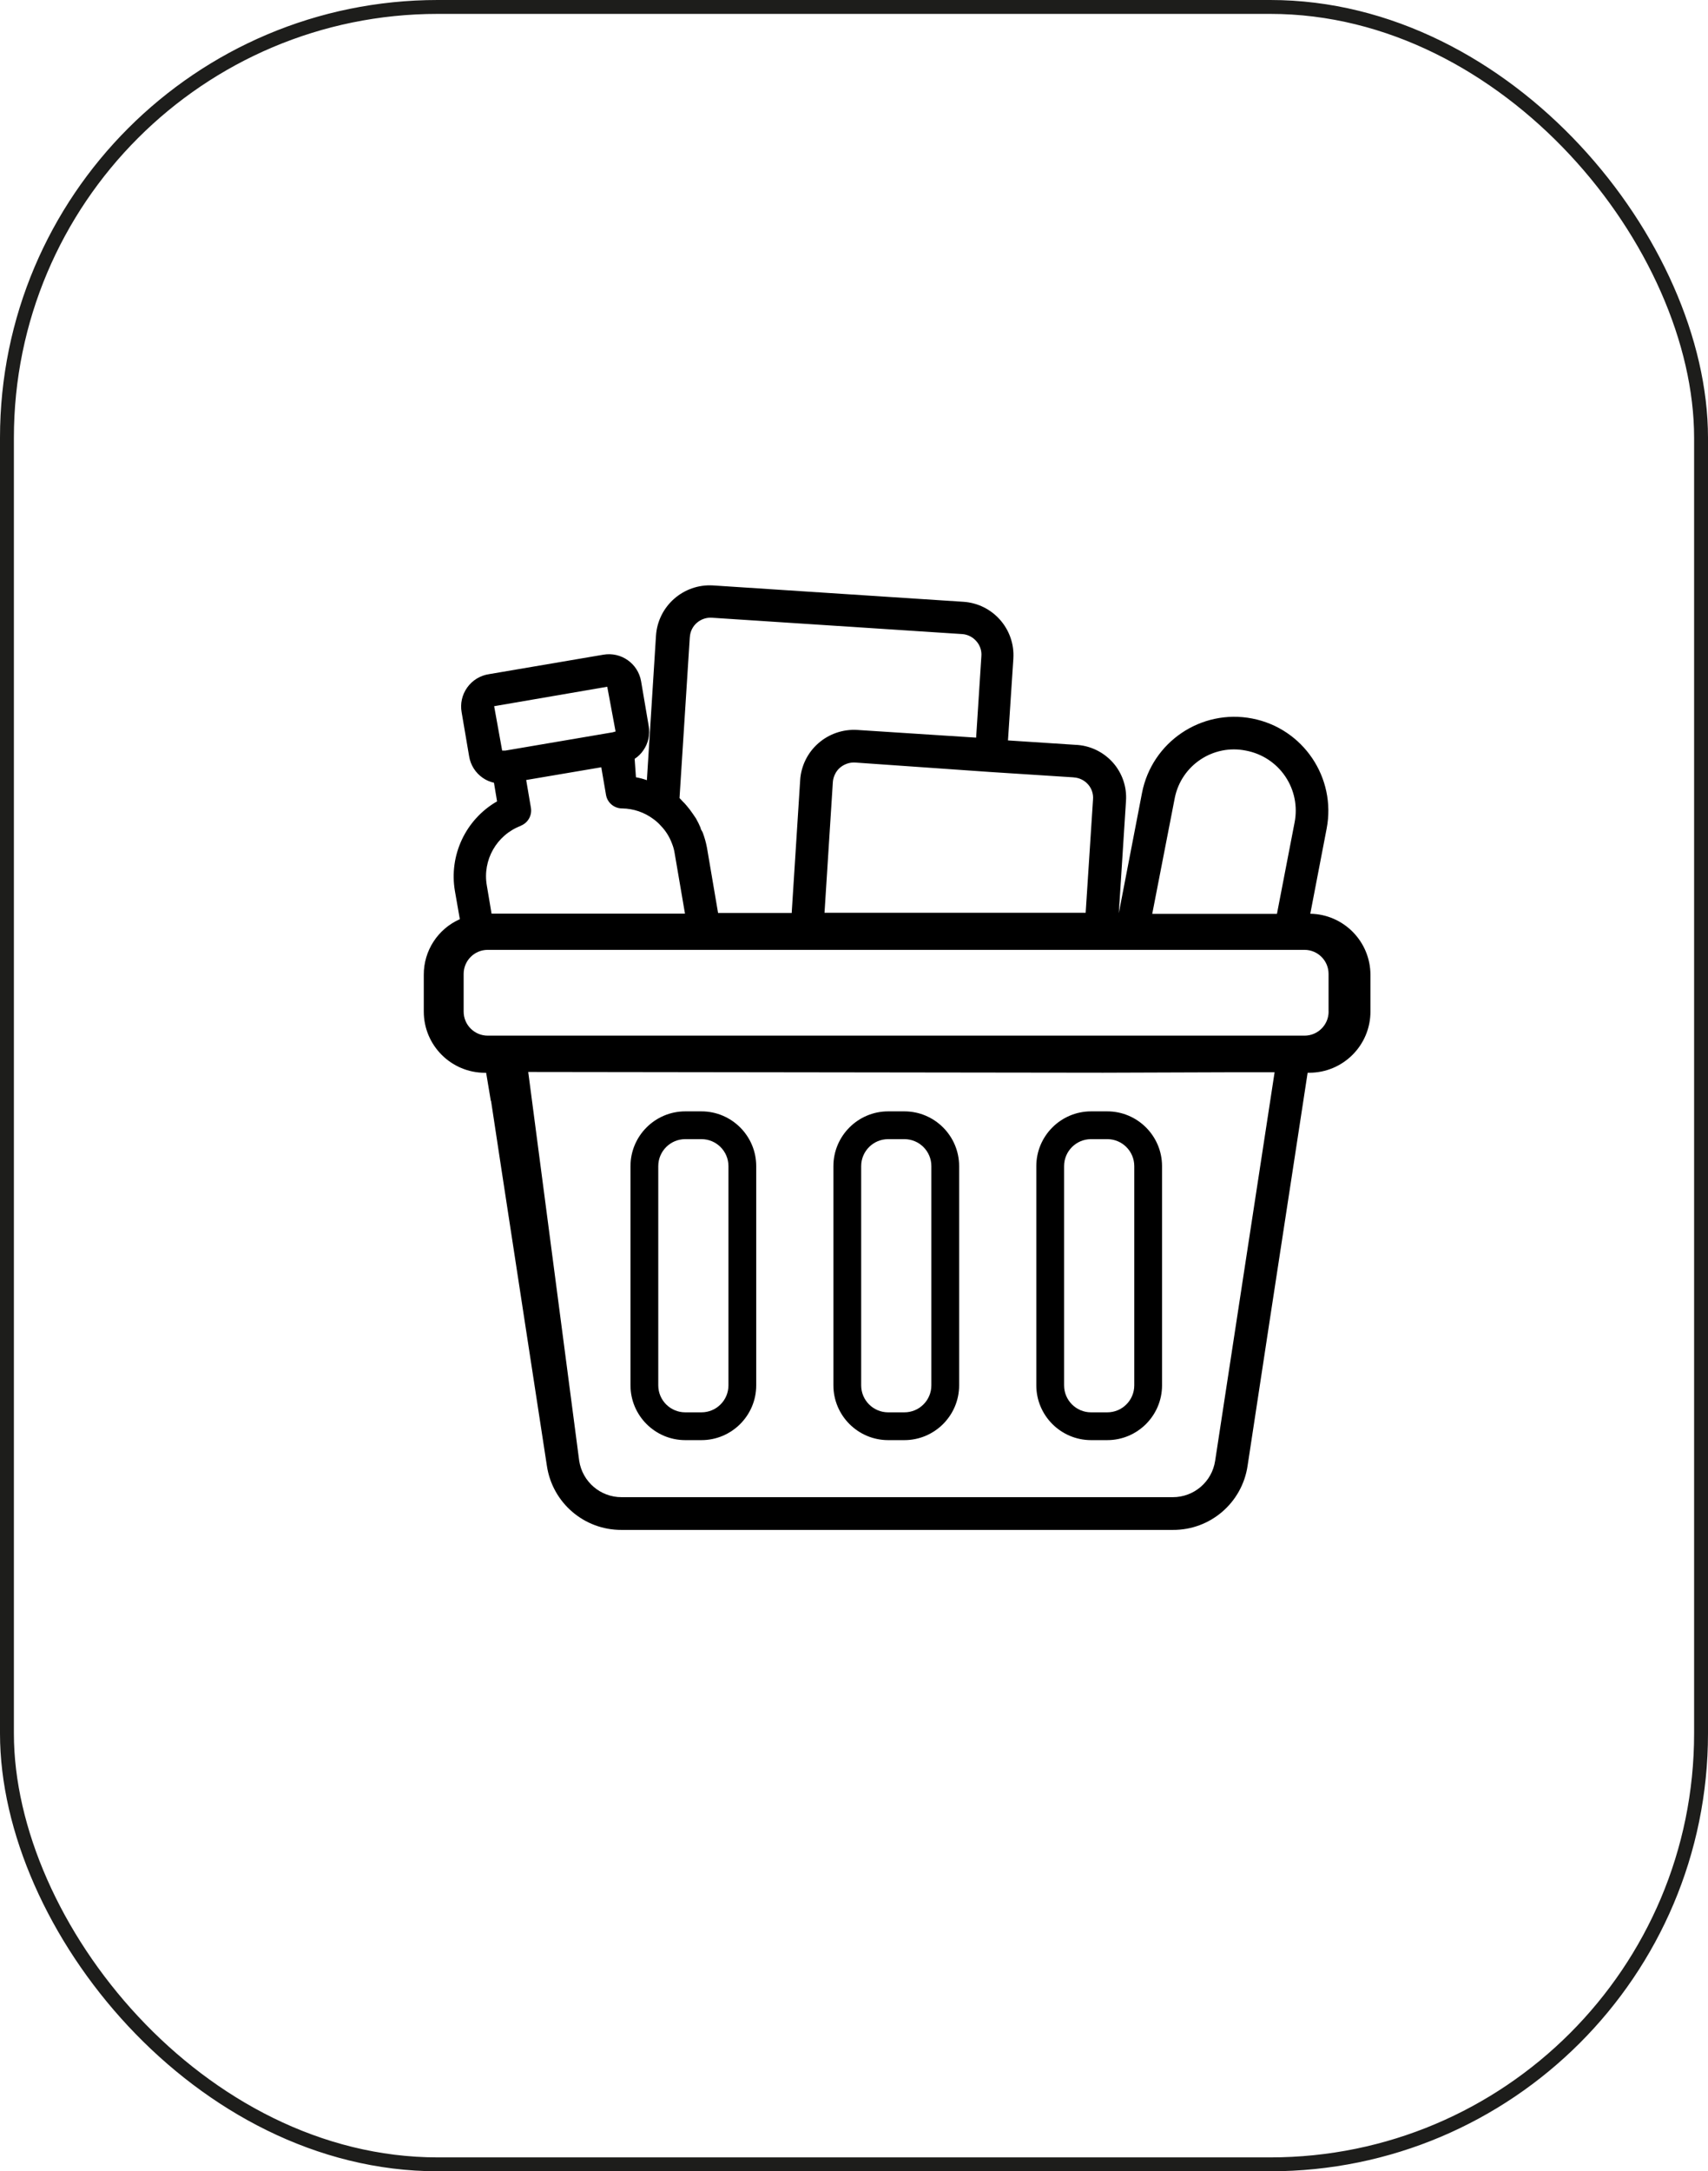
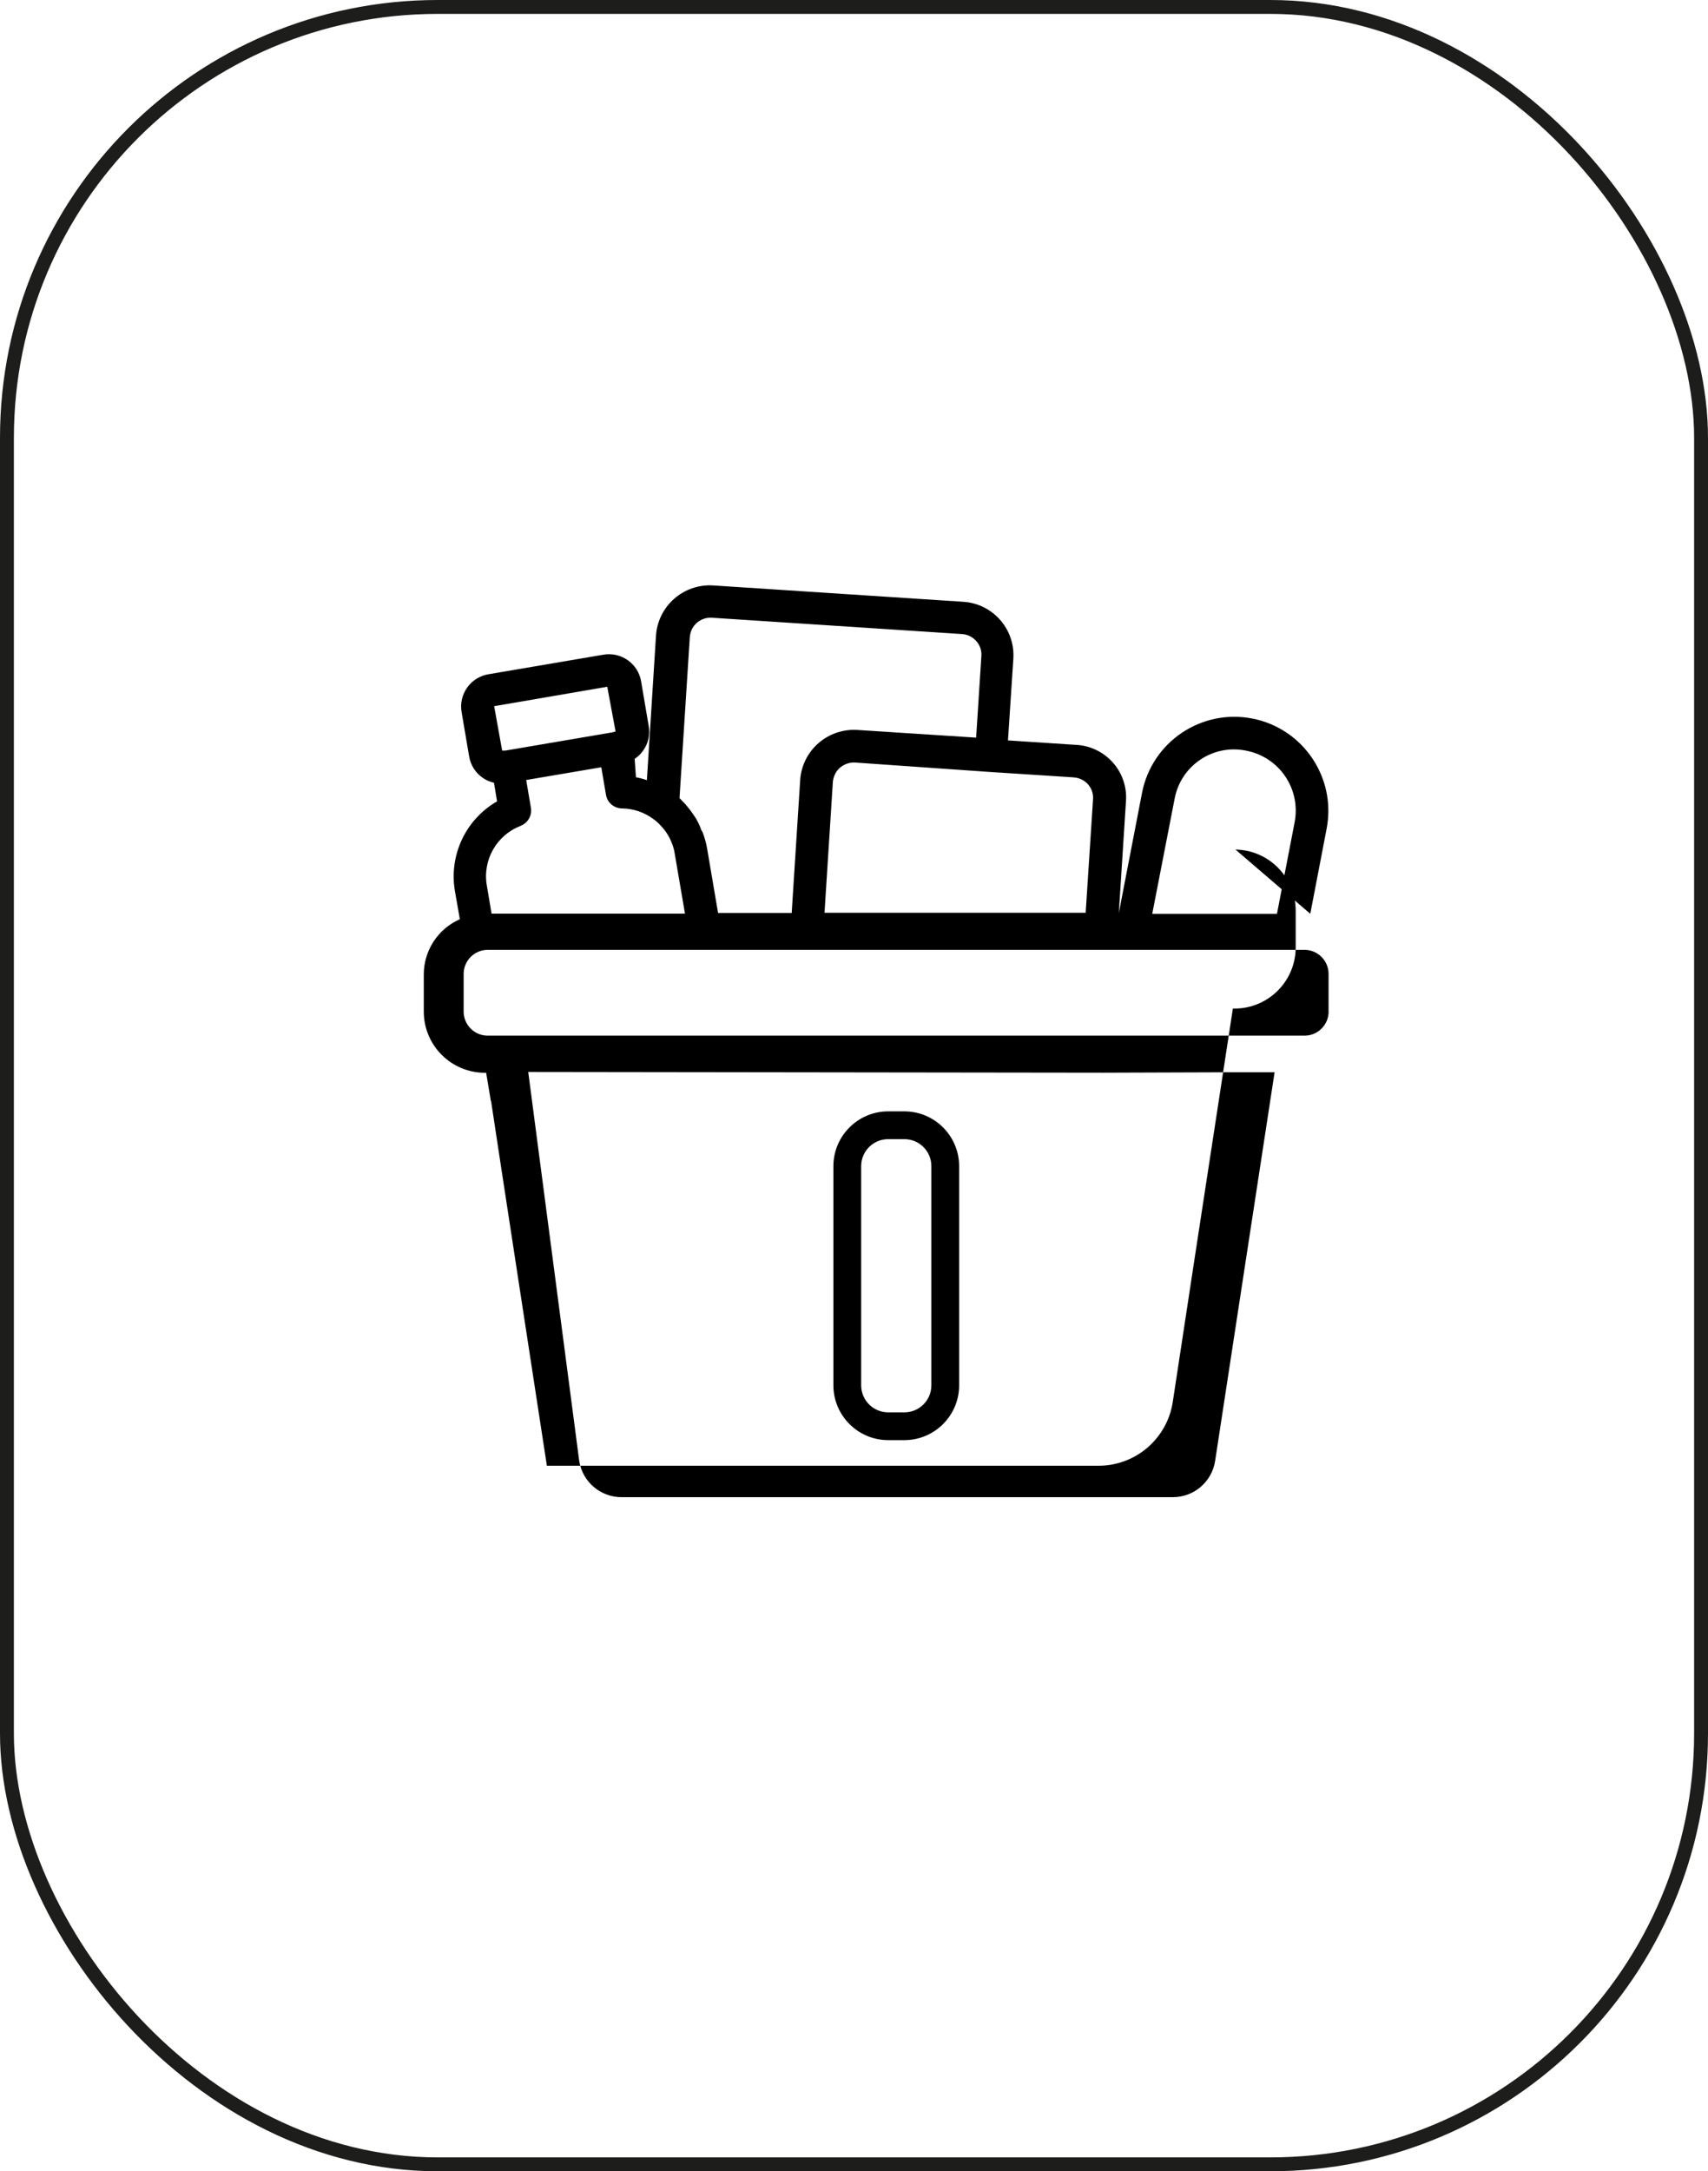
<svg xmlns="http://www.w3.org/2000/svg" id="Layer_2" data-name="Layer 2" viewBox="0 0 368.94 468.91">
  <defs>
    <style>
      .cls-1 {
        fill: none;
        stroke: #1d1d1b;
        stroke-miterlimit: 10;
        stroke-width: 3px;
      }
    </style>
  </defs>
  <g id="Ebene_1" data-name="Ebene 1">
    <rect class="cls-1" x="1.5" y="1.5" width="365.94" height="465.91" rx="93.05" ry="93.05" />
    <g>
      <line x1="259.97" y1="224.63" x2="233.7" y2="224.67" />
-       <line x1="119.08" y1="276.25" x2="112.17" y2="232.18" />
      <line x1="153.91" y1="224.67" x2="127.54" y2="224.63" />
-       <path d="m283.03,197.34l3.53-18.37c2.13-11.01-5.07-21.67-16.08-23.8-11.01-2.13-21.67,5.07-23.8,16.08l-5.01,25.95,1.55-24.19c.22-3.04-.8-6.04-2.82-8.32-2.08-2.34-5.02-3.73-8.14-3.84l-14.53-.95,1.16-17.63s0-.03,0-.05c.4-6.37-4.45-11.86-10.83-12.26l-54.05-3.53c-6.38-.38-11.87,4.45-12.31,10.82l-1.97,31.24c-.77-.28-1.56-.49-2.36-.63l-.28-3.98c.74-.48,1.37-1.1,1.87-1.83,1.08-1.54,1.5-3.44,1.16-5.29l-1.62-9.52s-.01-.08-.02-.12c-.67-3.84-4.32-6.4-8.16-5.73l-24.68,4.2c-1.9.28-3.61,1.32-4.72,2.89-1.11,1.55-1.54,3.48-1.2,5.36l1.62,9.52c.31,1.87,1.37,3.54,2.93,4.62.73.51,1.56.87,2.43,1.06l.67,4.02c-6.8,3.92-10.43,11.66-9.1,19.39l1.06,6.06c-4.76,2.1-7.82,6.82-7.79,12.02v7.93c0,7.3,5.92,13.22,13.22,13.22h.25l1.02,6.1.04-.04,2.29,15.09,4.9,31.98,4.87,31.73c1.18,8,8.06,13.91,16.15,13.86h119.03c8.1.07,15-5.85,16.18-13.86l4.83-31.73,4.9-31.98,3.24-21.16h.35c7.3,0,13.22-5.92,13.22-13.22v-7.93c-.02-7.21-5.8-13.07-13.01-13.19Zm-29.34-24.65c.02-.14.05-.28.08-.42,1.45-7.06,8.34-11.61,15.4-10.16,3.45.66,6.5,2.66,8.46,5.57,1.97,2.91,2.69,6.49,2.01,9.94l-3.81,19.74h-26.94l4.8-24.68Zm-21.79-4.8c1.21.06,2.34.61,3.14,1.52.78.89,1.16,2.06,1.06,3.24l-1.59,24.47h-56.41l1.8-28.21c.04-.59.2-1.16.46-1.69.25-.54.61-1.02,1.06-1.41.45-.39.96-.68,1.52-.88.58-.21,1.19-.29,1.8-.25l29.16,2.04,18.02,1.16Zm-82.89-30.29c.07-1.2.61-2.32,1.52-3.1.91-.79,2.11-1.19,3.31-1.09l54.05,3.53c1.16.09,2.23.64,3,1.52.8.89,1.2,2.08,1.09,3.28l-1.13,17.56-25.67-1.66c-3.08-.19-6.11.85-8.43,2.89-2.31,2.03-3.72,4.9-3.91,7.97l-1.83,28.67h-15.9l-2.4-14.1c-.21-1.12-.52-2.21-.92-3.28-.14-.35-.46-.67-.46-1.02-.29-.69-.62-1.36-.99-2.01l-.74-1.09c-.39-.58-.82-1.13-1.27-1.66-.29-.35-.59-.68-.92-.99-.21-.21-.39-.46-.63-.67l2.22-34.73Zm-42.27,14.91l24.43-4.2,1.8,9.66-.63.18-23.2,3.95h-.67l-1.73-9.59Zm5.75,25.81c1.56-.61,2.47-2.23,2.19-3.88l-1.02-5.99,16.22-2.75,1.02,5.96c.29,1.71,1.79,2.95,3.53,2.93,2.4.04,4.73.83,6.66,2.26.62.44,1.19.95,1.69,1.52,1.04,1.08,1.84,2.37,2.36,3.77.29.7.49,1.44.6,2.19l2.22,12.98h-41.78l-1.02-6.06c-.97-5.5,2.11-10.92,7.33-12.9Zm155.98,97.98l-5.99,39.17c-.68,4.53-4.58,7.88-9.17,7.86h-119.03c-4.58.02-8.48-3.33-9.17-7.86l-11.01-83.97,124.15.16,26.53-.09h10.54l-6.85,44.73Zm18.52-57.84c0,2.87-2.33,5.2-5.2,5.2H105.35c-2.87,0-5.2-2.33-5.2-5.2v-8.13c0-2.87,2.33-5.2,5.2-5.2h176.43c2.87,0,5.2,2.33,5.2,5.2v8.13Z" />
-       <path d="m151.52,246.01c3.22,0,5.83,2.61,5.83,5.83v47.34c0,3.22-2.61,5.83-5.83,5.83h-3.5c-3.22,0-5.83-2.61-5.83-5.83v-47.34c0-3.22,2.61-5.83,5.83-5.83h3.5m0-6h-3.5c-6.52,0-11.83,5.31-11.83,11.83v47.34c0,6.52,5.31,11.83,11.83,11.83h3.5c6.52,0,11.83-5.31,11.83-11.83v-47.34c0-6.52-5.31-11.83-11.83-11.83h0Z" />
+       <path d="m283.03,197.34l3.53-18.37c2.13-11.01-5.07-21.67-16.08-23.8-11.01-2.13-21.67,5.07-23.8,16.08l-5.01,25.95,1.55-24.19c.22-3.04-.8-6.04-2.82-8.32-2.08-2.34-5.02-3.73-8.14-3.84l-14.53-.95,1.16-17.63s0-.03,0-.05c.4-6.37-4.45-11.86-10.83-12.26l-54.05-3.53c-6.38-.38-11.87,4.45-12.31,10.82l-1.97,31.24c-.77-.28-1.56-.49-2.36-.63l-.28-3.98c.74-.48,1.37-1.1,1.87-1.83,1.08-1.54,1.5-3.44,1.16-5.29l-1.62-9.52s-.01-.08-.02-.12c-.67-3.84-4.32-6.4-8.16-5.73l-24.68,4.2c-1.9.28-3.61,1.32-4.72,2.89-1.11,1.55-1.54,3.48-1.2,5.36l1.62,9.52c.31,1.87,1.37,3.54,2.93,4.62.73.51,1.56.87,2.43,1.06l.67,4.02c-6.8,3.92-10.43,11.66-9.1,19.39l1.06,6.06c-4.76,2.1-7.82,6.82-7.79,12.02v7.93c0,7.3,5.92,13.22,13.22,13.22h.25l1.02,6.1.04-.04,2.29,15.09,4.9,31.98,4.87,31.73h119.03c8.1.07,15-5.85,16.18-13.86l4.83-31.73,4.9-31.98,3.24-21.16h.35c7.3,0,13.22-5.92,13.22-13.22v-7.93c-.02-7.21-5.8-13.07-13.01-13.19Zm-29.34-24.65c.02-.14.05-.28.08-.42,1.45-7.06,8.34-11.61,15.4-10.16,3.45.66,6.5,2.66,8.46,5.57,1.97,2.91,2.69,6.49,2.01,9.94l-3.81,19.74h-26.94l4.8-24.68Zm-21.79-4.8c1.21.06,2.34.61,3.14,1.52.78.89,1.16,2.06,1.06,3.24l-1.59,24.47h-56.41l1.8-28.21c.04-.59.2-1.16.46-1.69.25-.54.61-1.02,1.06-1.41.45-.39.96-.68,1.52-.88.58-.21,1.19-.29,1.8-.25l29.16,2.04,18.02,1.16Zm-82.89-30.29c.07-1.2.61-2.32,1.52-3.1.91-.79,2.11-1.19,3.31-1.09l54.05,3.53c1.16.09,2.23.64,3,1.52.8.89,1.2,2.08,1.09,3.28l-1.13,17.56-25.67-1.66c-3.08-.19-6.11.85-8.43,2.89-2.31,2.03-3.72,4.9-3.91,7.97l-1.83,28.67h-15.9l-2.4-14.1c-.21-1.12-.52-2.21-.92-3.28-.14-.35-.46-.67-.46-1.02-.29-.69-.62-1.36-.99-2.01l-.74-1.09c-.39-.58-.82-1.13-1.27-1.66-.29-.35-.59-.68-.92-.99-.21-.21-.39-.46-.63-.67l2.22-34.73Zm-42.27,14.91l24.43-4.2,1.8,9.66-.63.18-23.2,3.95h-.67l-1.73-9.59Zm5.75,25.81c1.56-.61,2.47-2.23,2.19-3.88l-1.02-5.99,16.22-2.75,1.02,5.96c.29,1.71,1.79,2.95,3.53,2.93,2.4.04,4.73.83,6.66,2.26.62.44,1.19.95,1.69,1.52,1.04,1.08,1.84,2.37,2.36,3.77.29.7.49,1.44.6,2.19l2.22,12.98h-41.78l-1.02-6.06c-.97-5.5,2.11-10.92,7.33-12.9Zm155.98,97.98l-5.99,39.17c-.68,4.53-4.58,7.88-9.17,7.86h-119.03c-4.58.02-8.48-3.33-9.17-7.86l-11.01-83.97,124.15.16,26.53-.09h10.54l-6.85,44.73Zm18.52-57.84c0,2.87-2.33,5.2-5.2,5.2H105.35c-2.87,0-5.2-2.33-5.2-5.2v-8.13c0-2.87,2.33-5.2,5.2-5.2h176.43c2.87,0,5.2,2.33,5.2,5.2v8.13Z" />
      <path d="m195.35,246.01c3.22,0,5.83,2.61,5.83,5.83v47.34c0,3.22-2.61,5.83-5.83,5.83h-3.5c-3.22,0-5.83-2.61-5.83-5.83v-47.34c0-3.22,2.61-5.83,5.83-5.83h3.5m0-6h-3.5c-6.52,0-11.83,5.31-11.83,11.83v47.34c0,6.52,5.31,11.83,11.83,11.83h3.5c6.52,0,11.83-5.31,11.83-11.83v-47.34c0-6.52-5.31-11.83-11.83-11.83h0Z" />
-       <path d="m239.18,246.01c3.22,0,5.83,2.61,5.83,5.83v47.34c0,3.22-2.61,5.83-5.83,5.83h-3.5c-3.22,0-5.83-2.61-5.83-5.83v-47.34c0-3.22,2.61-5.83,5.83-5.83h3.5m0-6h-3.5c-6.52,0-11.83,5.31-11.83,11.83v47.34c0,6.52,5.31,11.83,11.83,11.83h3.5c6.52,0,11.83-5.31,11.83-11.83v-47.34c0-6.52-5.31-11.83-11.83-11.83h0Z" />
    </g>
  </g>
</svg>